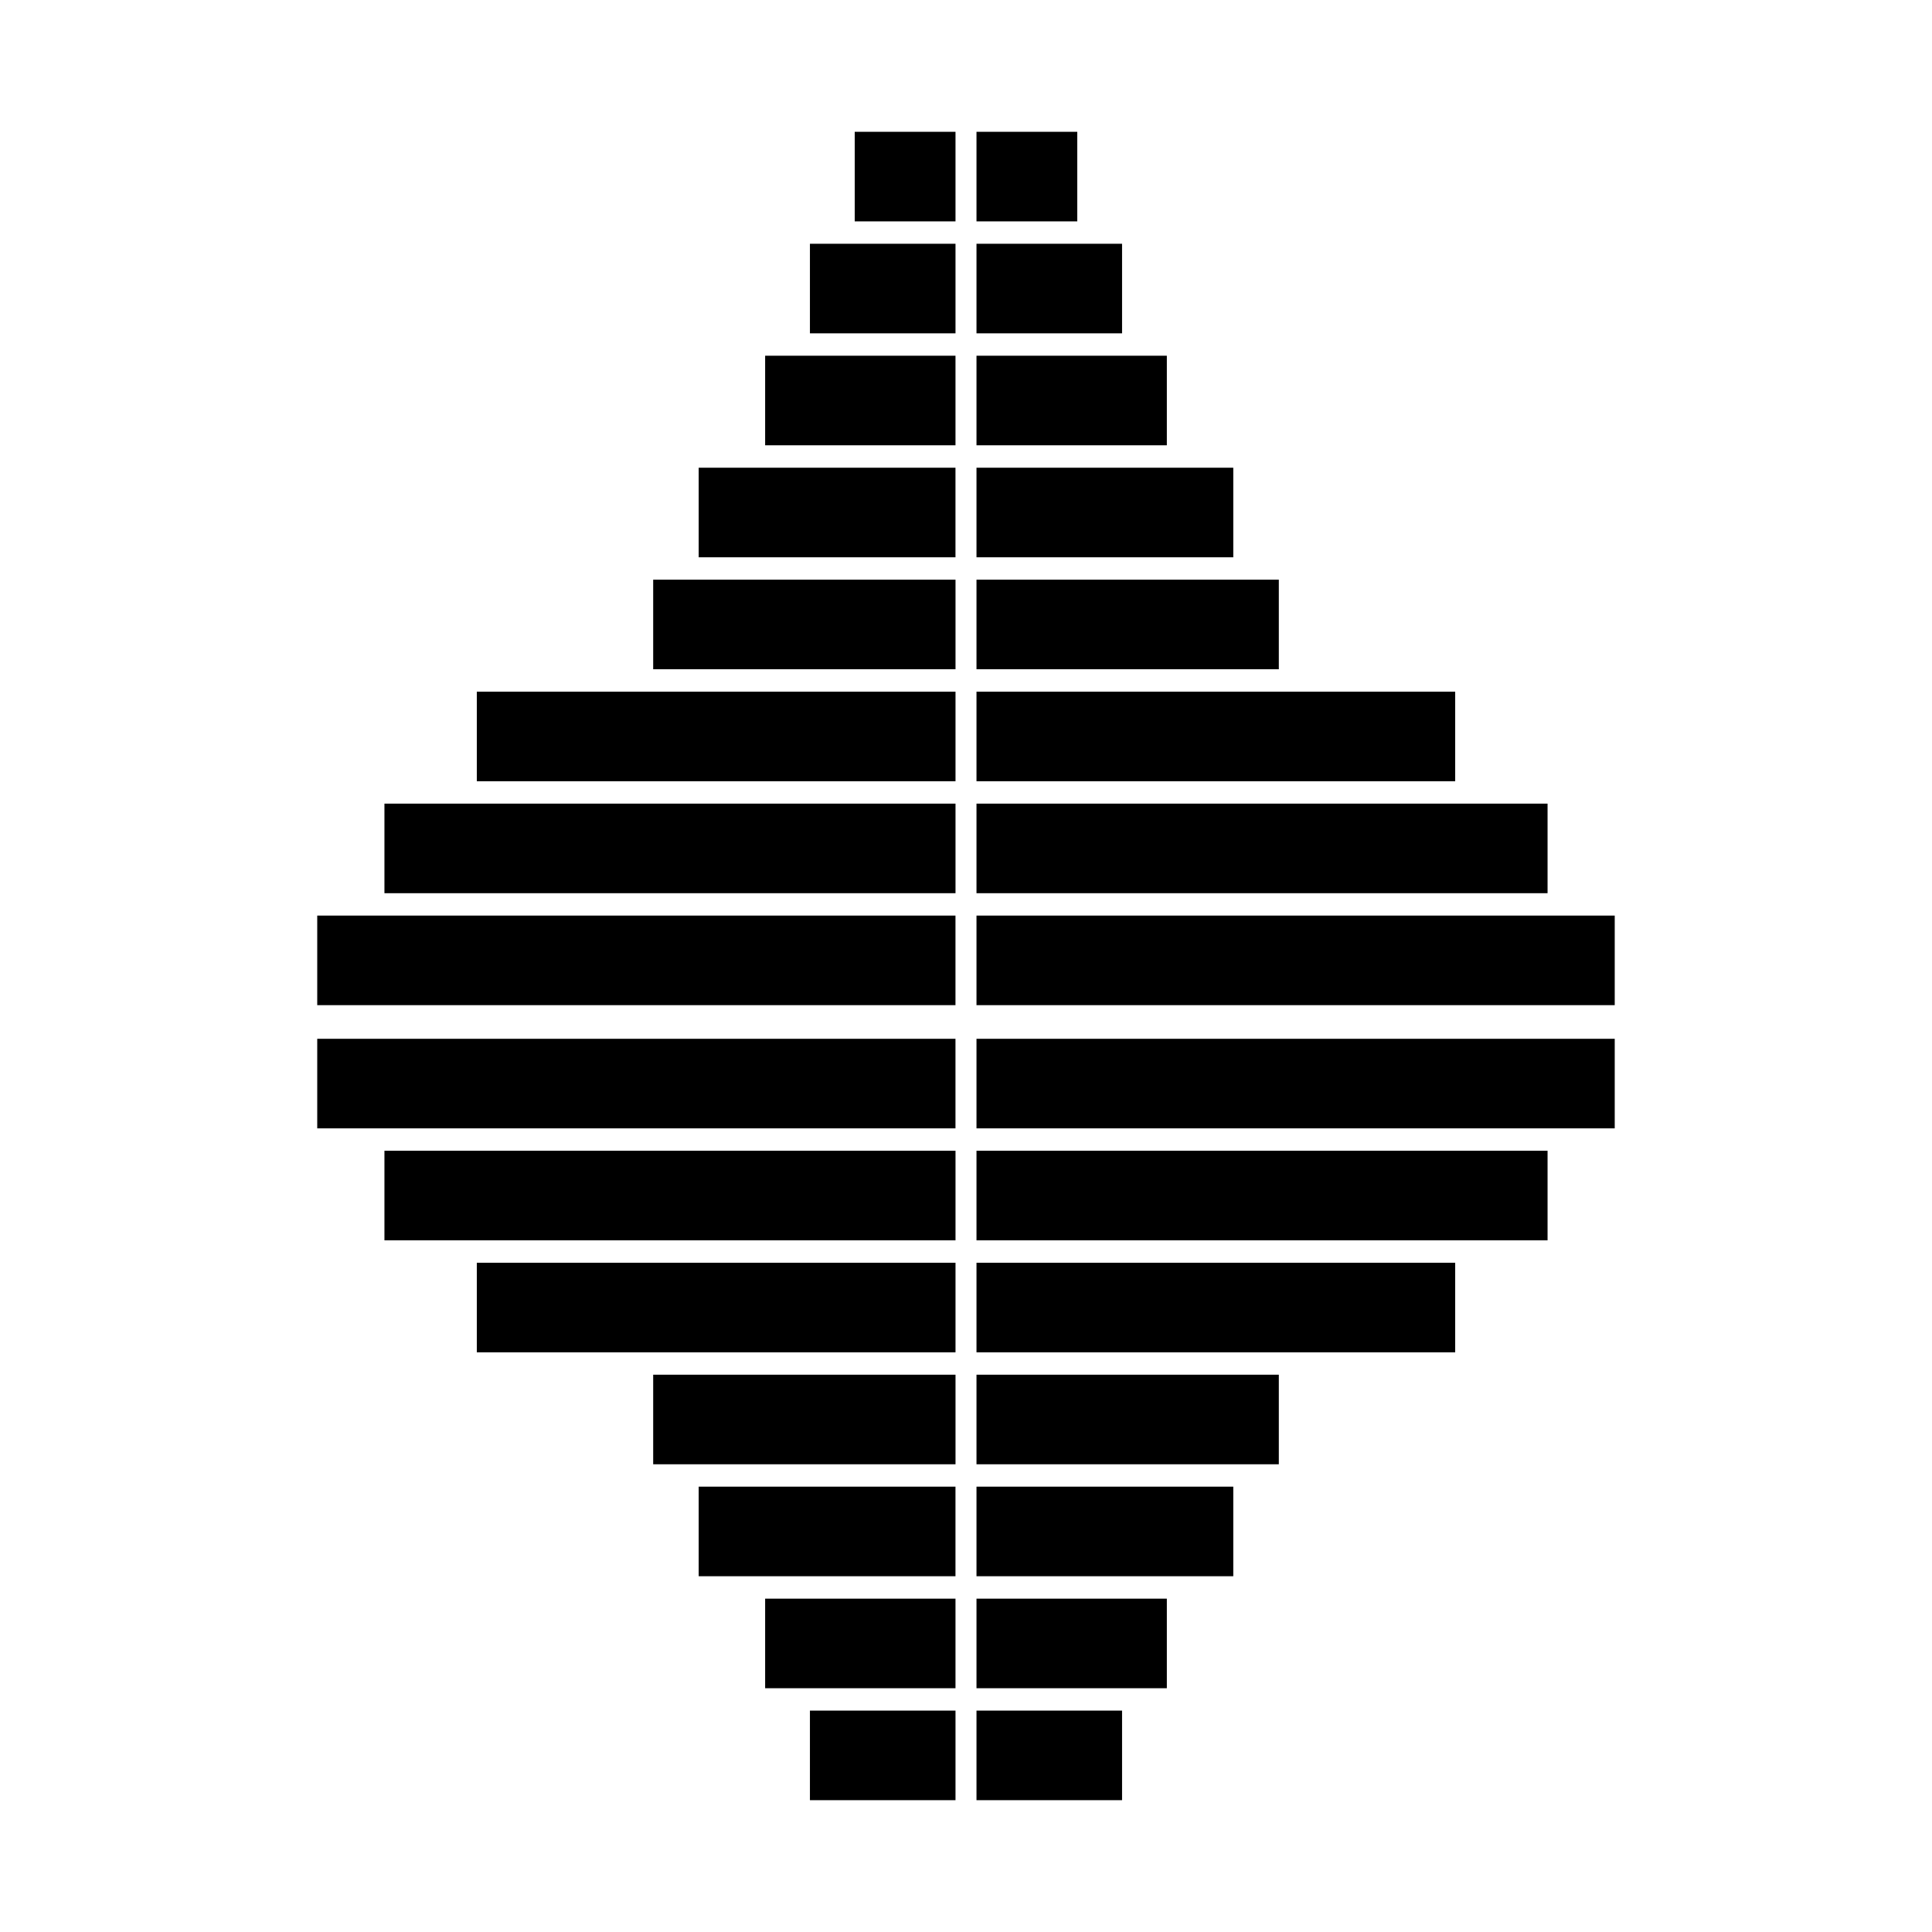
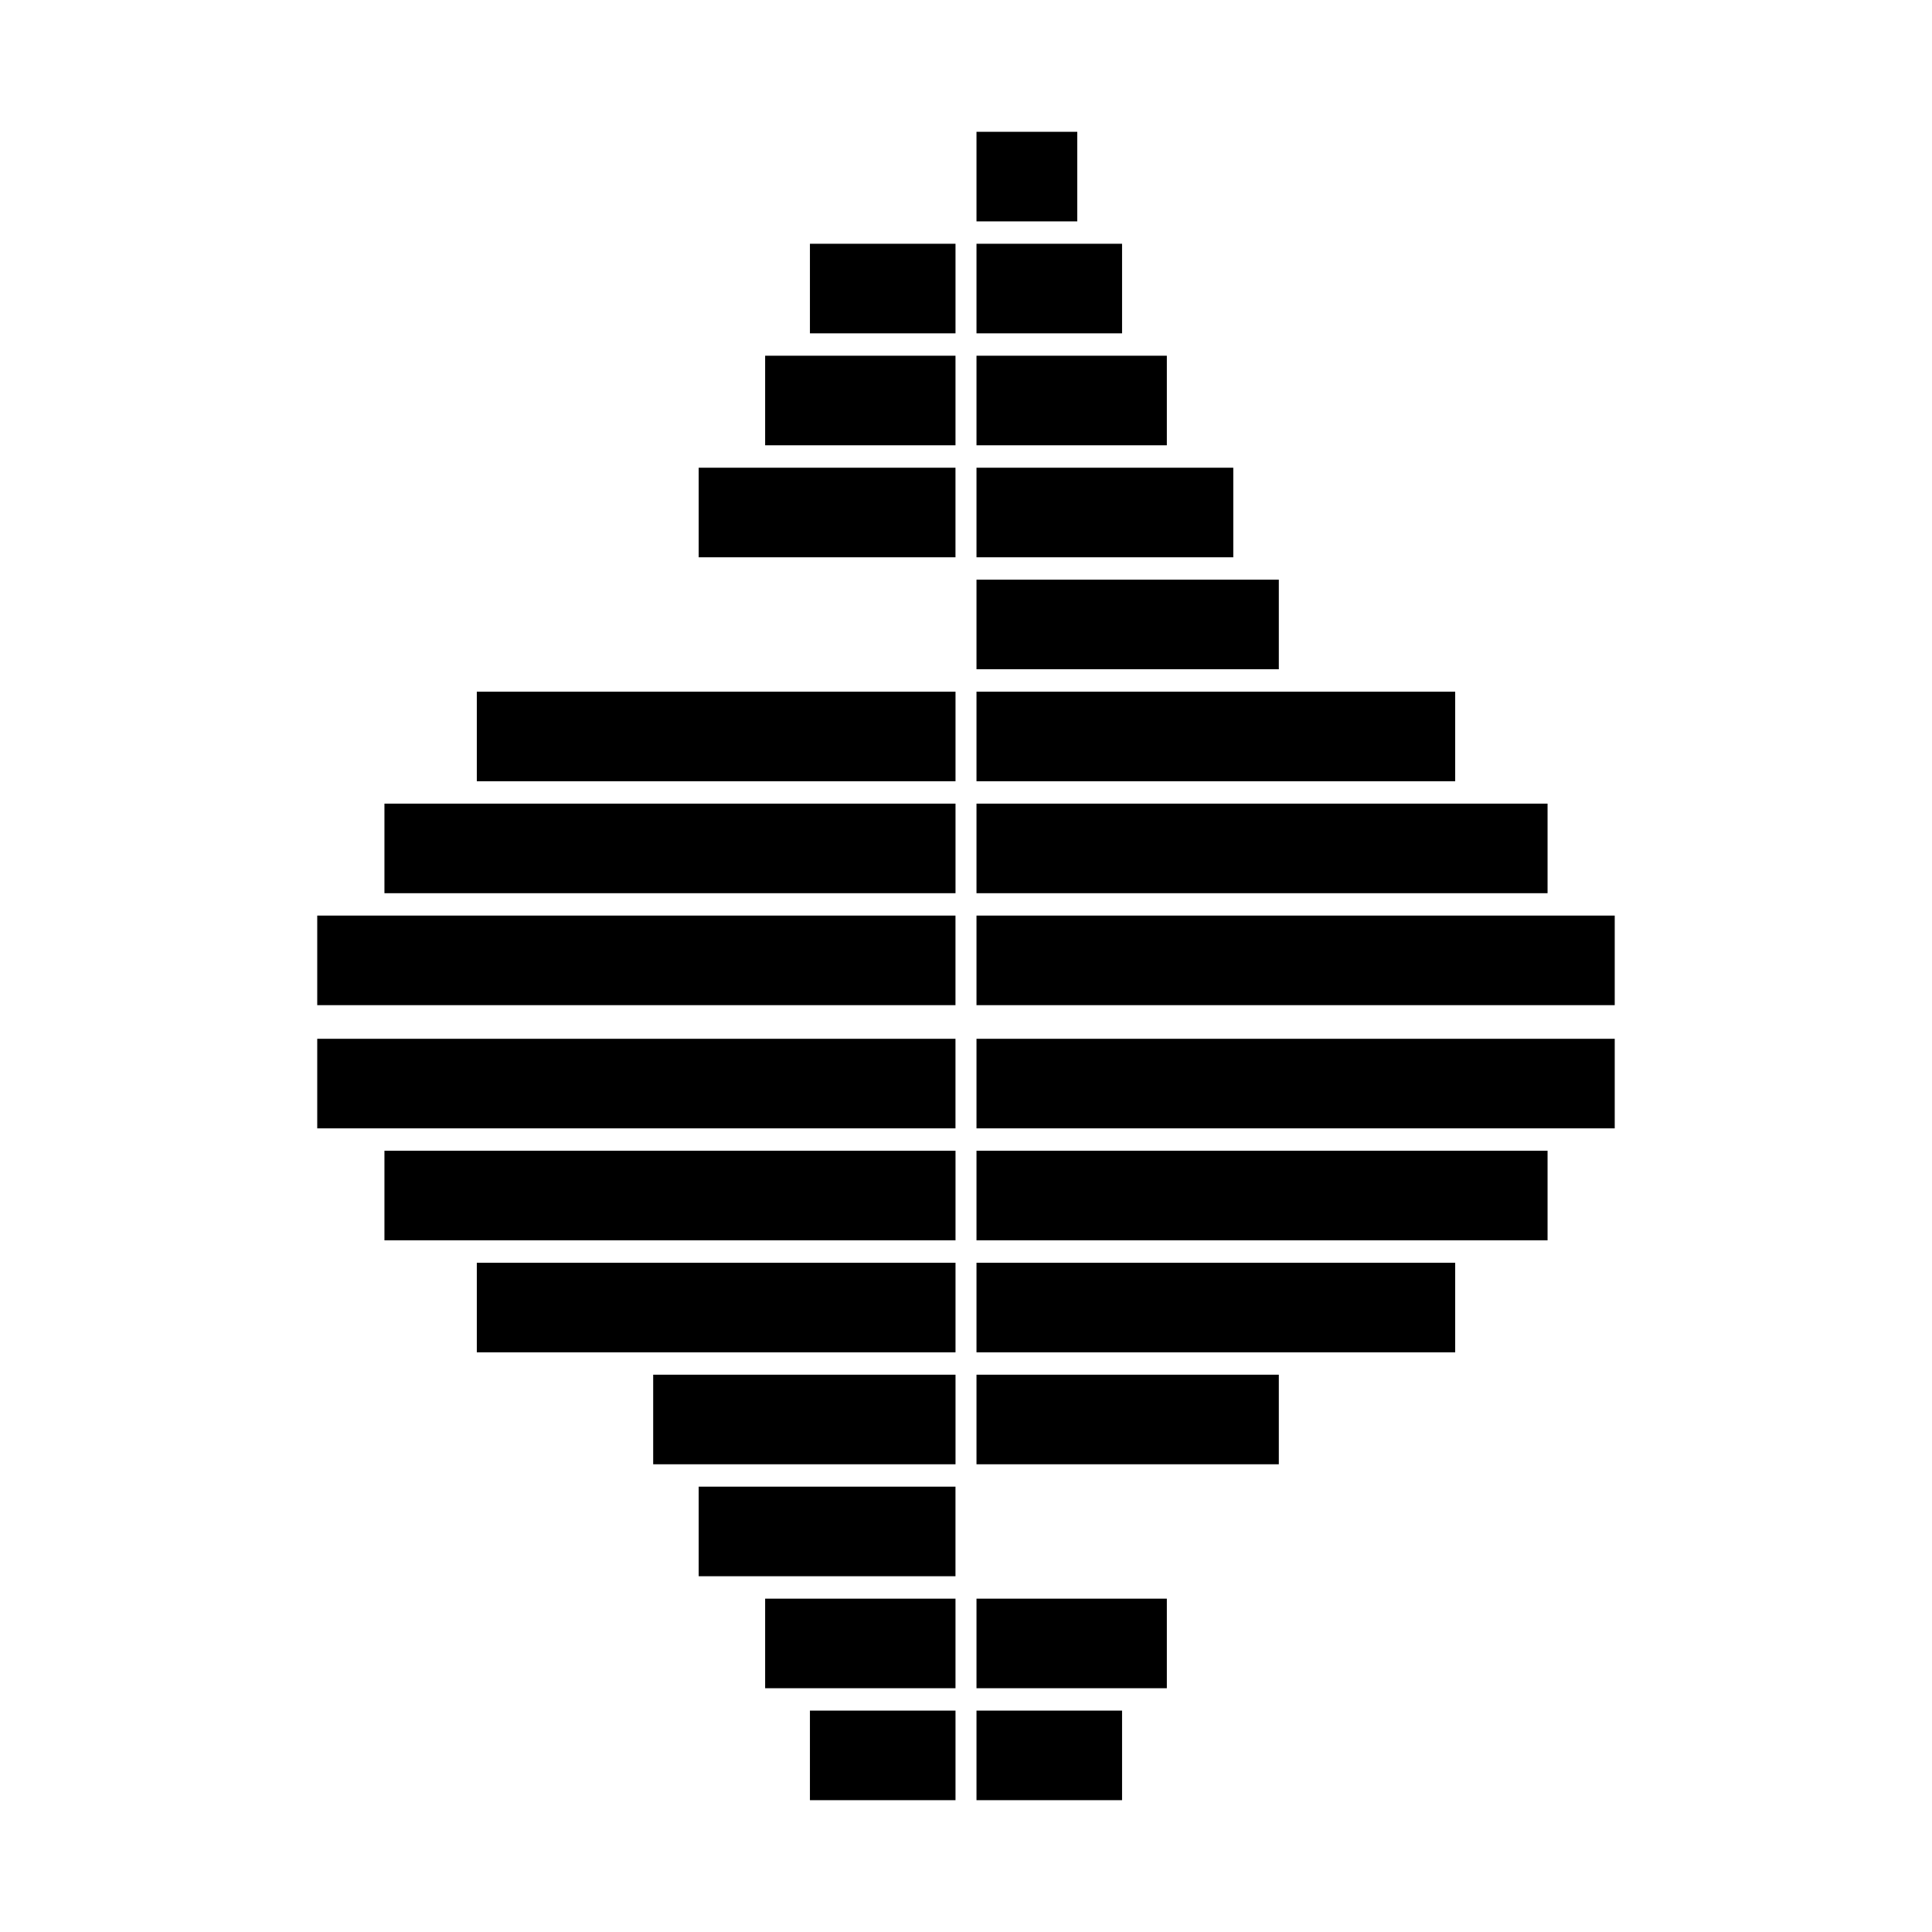
<svg xmlns="http://www.w3.org/2000/svg" fill="#000000" width="800px" height="800px" version="1.1" viewBox="144 144 512 512">
  <g>
    <path d="m228.07 386.64h169.14v23.738h-169.14z" />
    <path d="m245.88 356.97h151.34v23.738h-151.34z" />
    <path d="m270.36 327.3h126.86v23.738h-126.86z" />
-     <path d="m317.1 297.62h80.121v23.738h-80.121z" />
    <path d="m329.16 267.95h68.051v23.738h-68.051z" />
    <path d="m346.77 238.27h50.445v23.738h-50.445z" />
    <path d="m358.64 208.6h38.578v23.738h-38.578z" />
-     <path d="m370.51 178.93h26.707v23.738h-26.707z" />
    <path d="m228.07 419.29h169.14v23.738h-169.14z" />
    <path d="m245.88 448.96h151.34v23.738h-151.34z" />
    <path d="m270.36 478.64h126.86v23.738h-126.86z" />
    <path d="m317.1 508.31h80.121v23.738h-80.121z" />
    <path d="m329.16 537.98h68.051v23.738h-68.051z" />
    <path d="m346.77 567.66h50.445v23.738h-50.445z" />
    <path d="m358.64 597.33h38.578v23.738h-38.578z" />
    <path d="m402.78 386.64h169.14v23.738h-169.14z" />
    <path d="m402.78 356.97h151.34v23.738h-151.34z" />
    <path d="m402.78 327.3h126.86v23.738h-126.86z" />
    <path d="m402.78 297.62h80.121v23.738h-80.121z" />
    <path d="m402.78 267.95h68.051v23.738h-68.051z" />
    <path d="m402.78 238.27h50.445v23.738h-50.445z" />
    <path d="m402.78 208.6h38.578v23.738h-38.578z" />
    <path d="m402.78 178.93h26.707v23.738h-26.707z" />
    <path d="m402.78 419.29h169.14v23.738h-169.14z" />
    <path d="m402.78 448.96h151.34v23.738h-151.34z" />
    <path d="m402.78 478.64h126.86v23.738h-126.86z" />
    <path d="m402.78 508.31h80.121v23.738h-80.121z" />
-     <path d="m402.78 537.98h68.051v23.738h-68.051z" />
    <path d="m402.78 567.66h50.445v23.738h-50.445z" />
    <path d="m402.78 597.33h38.578v23.738h-38.578z" />
  </g>
</svg>